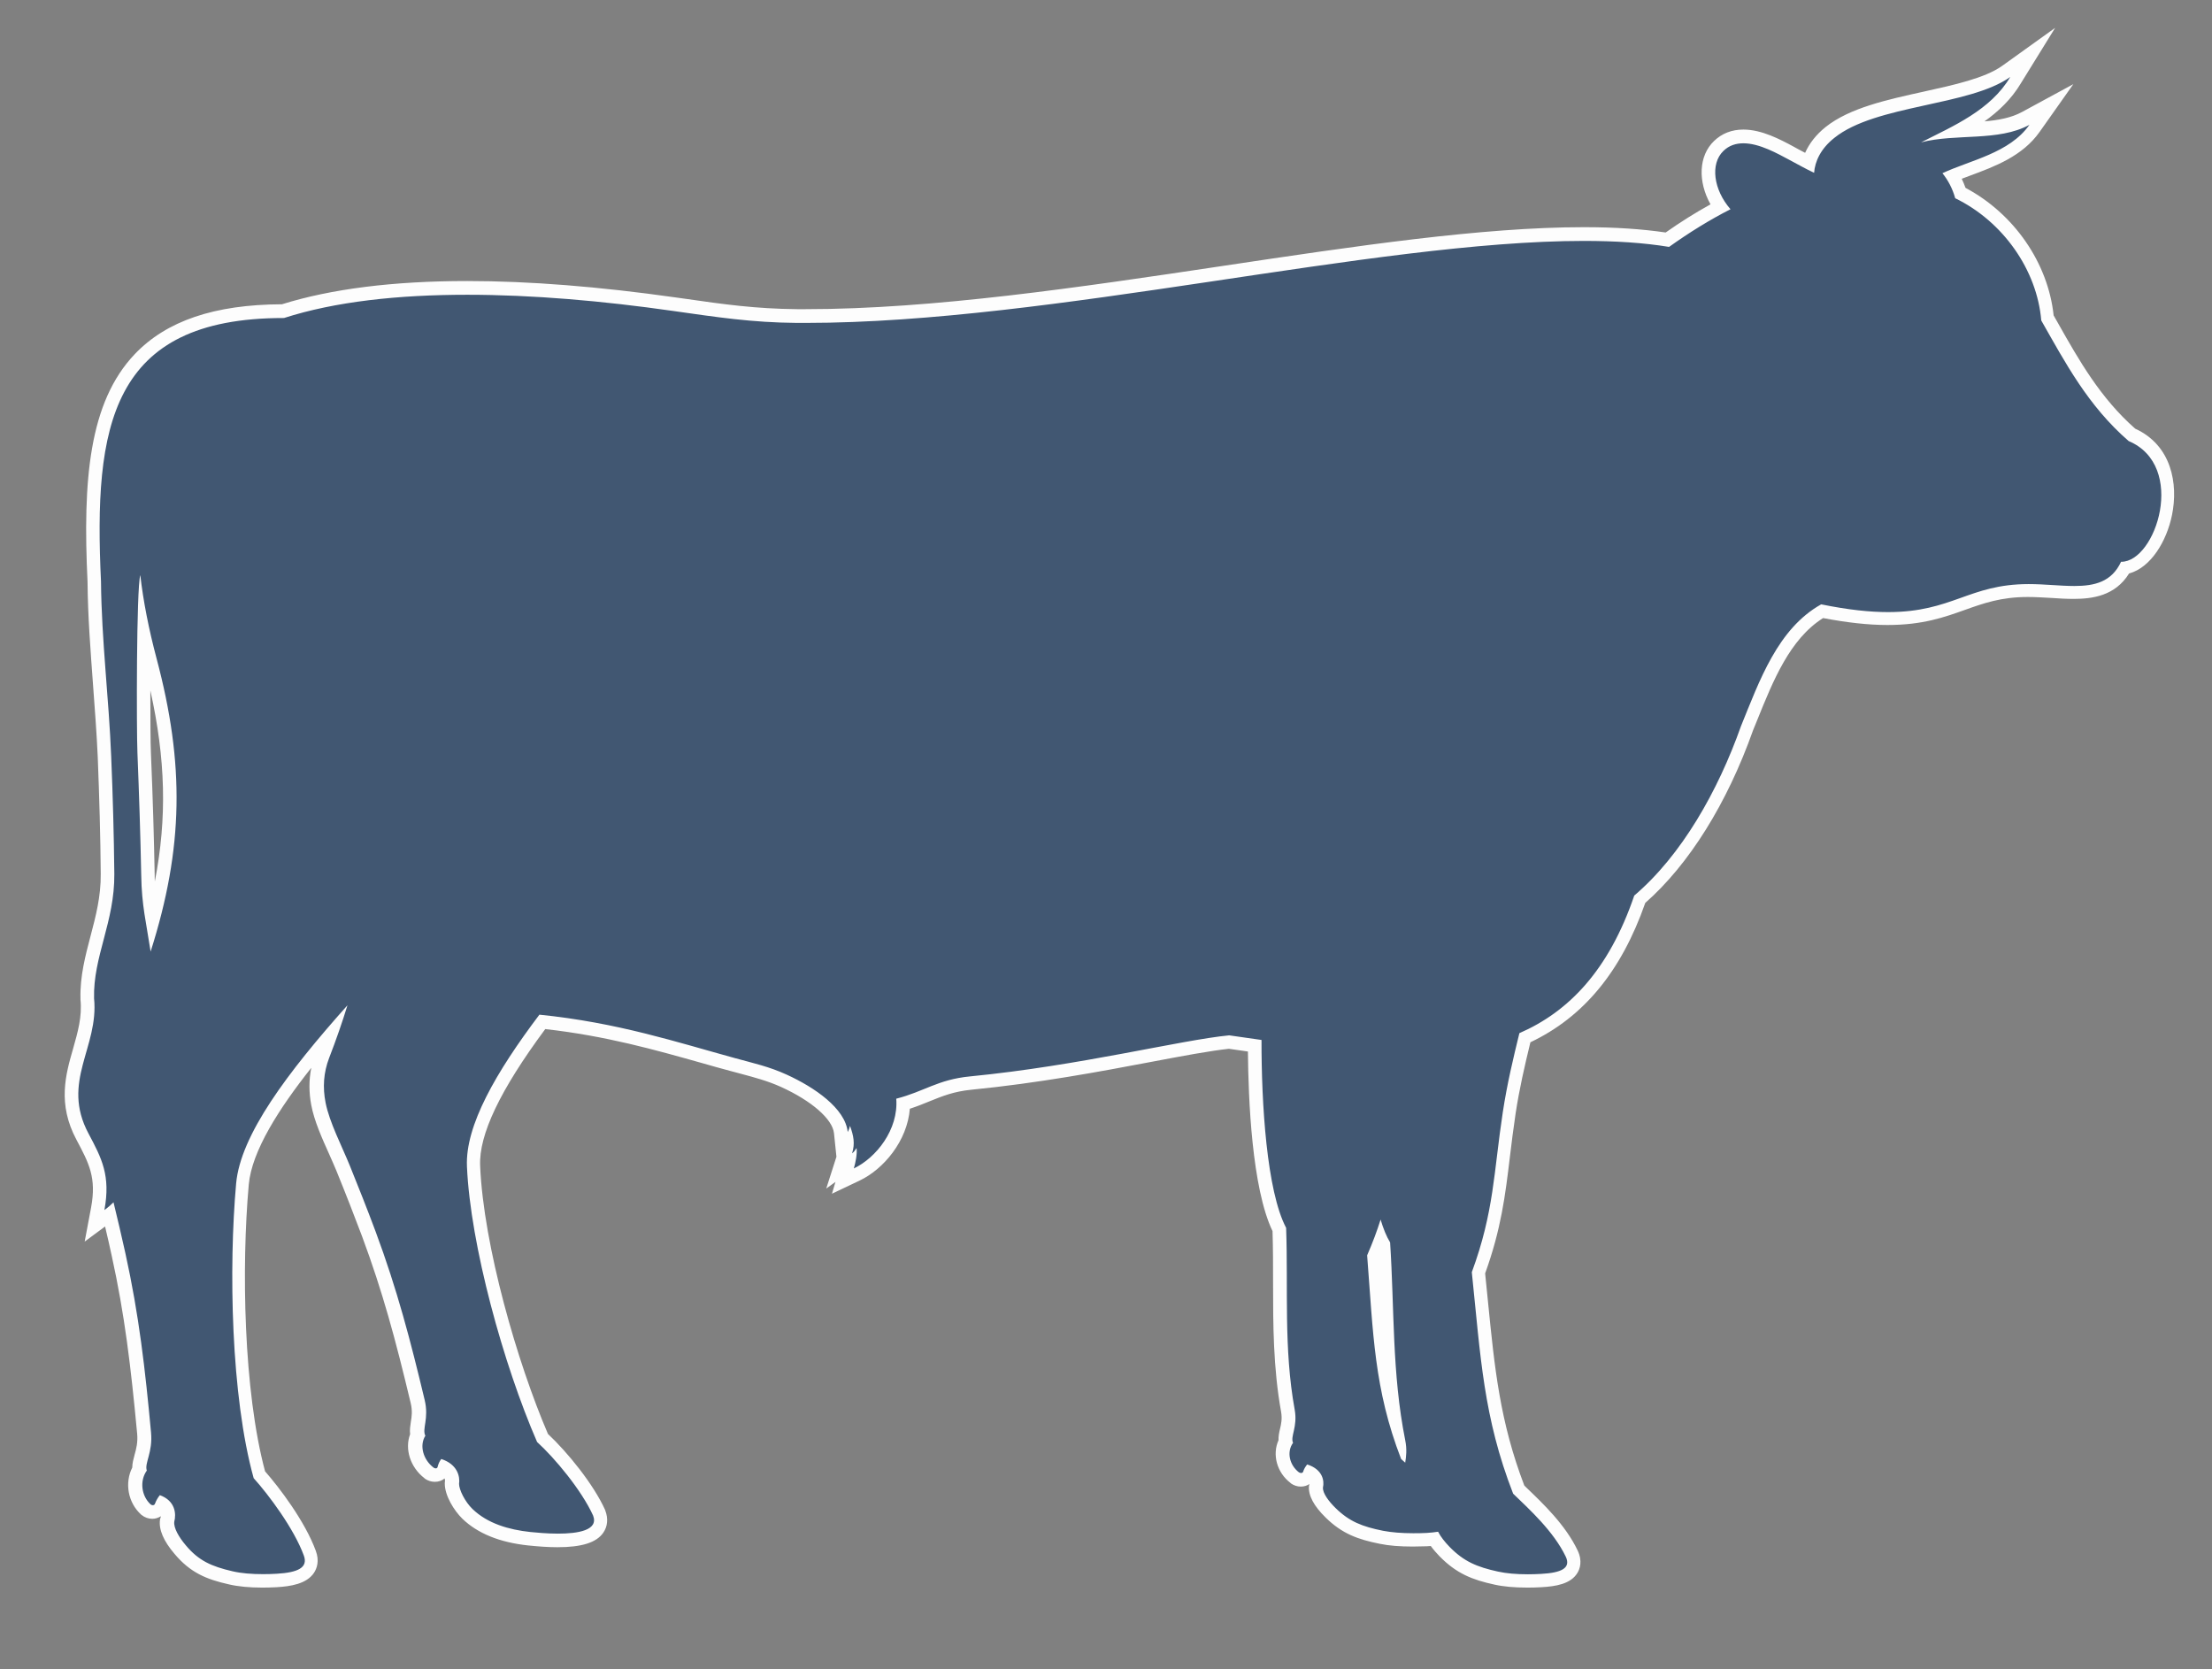
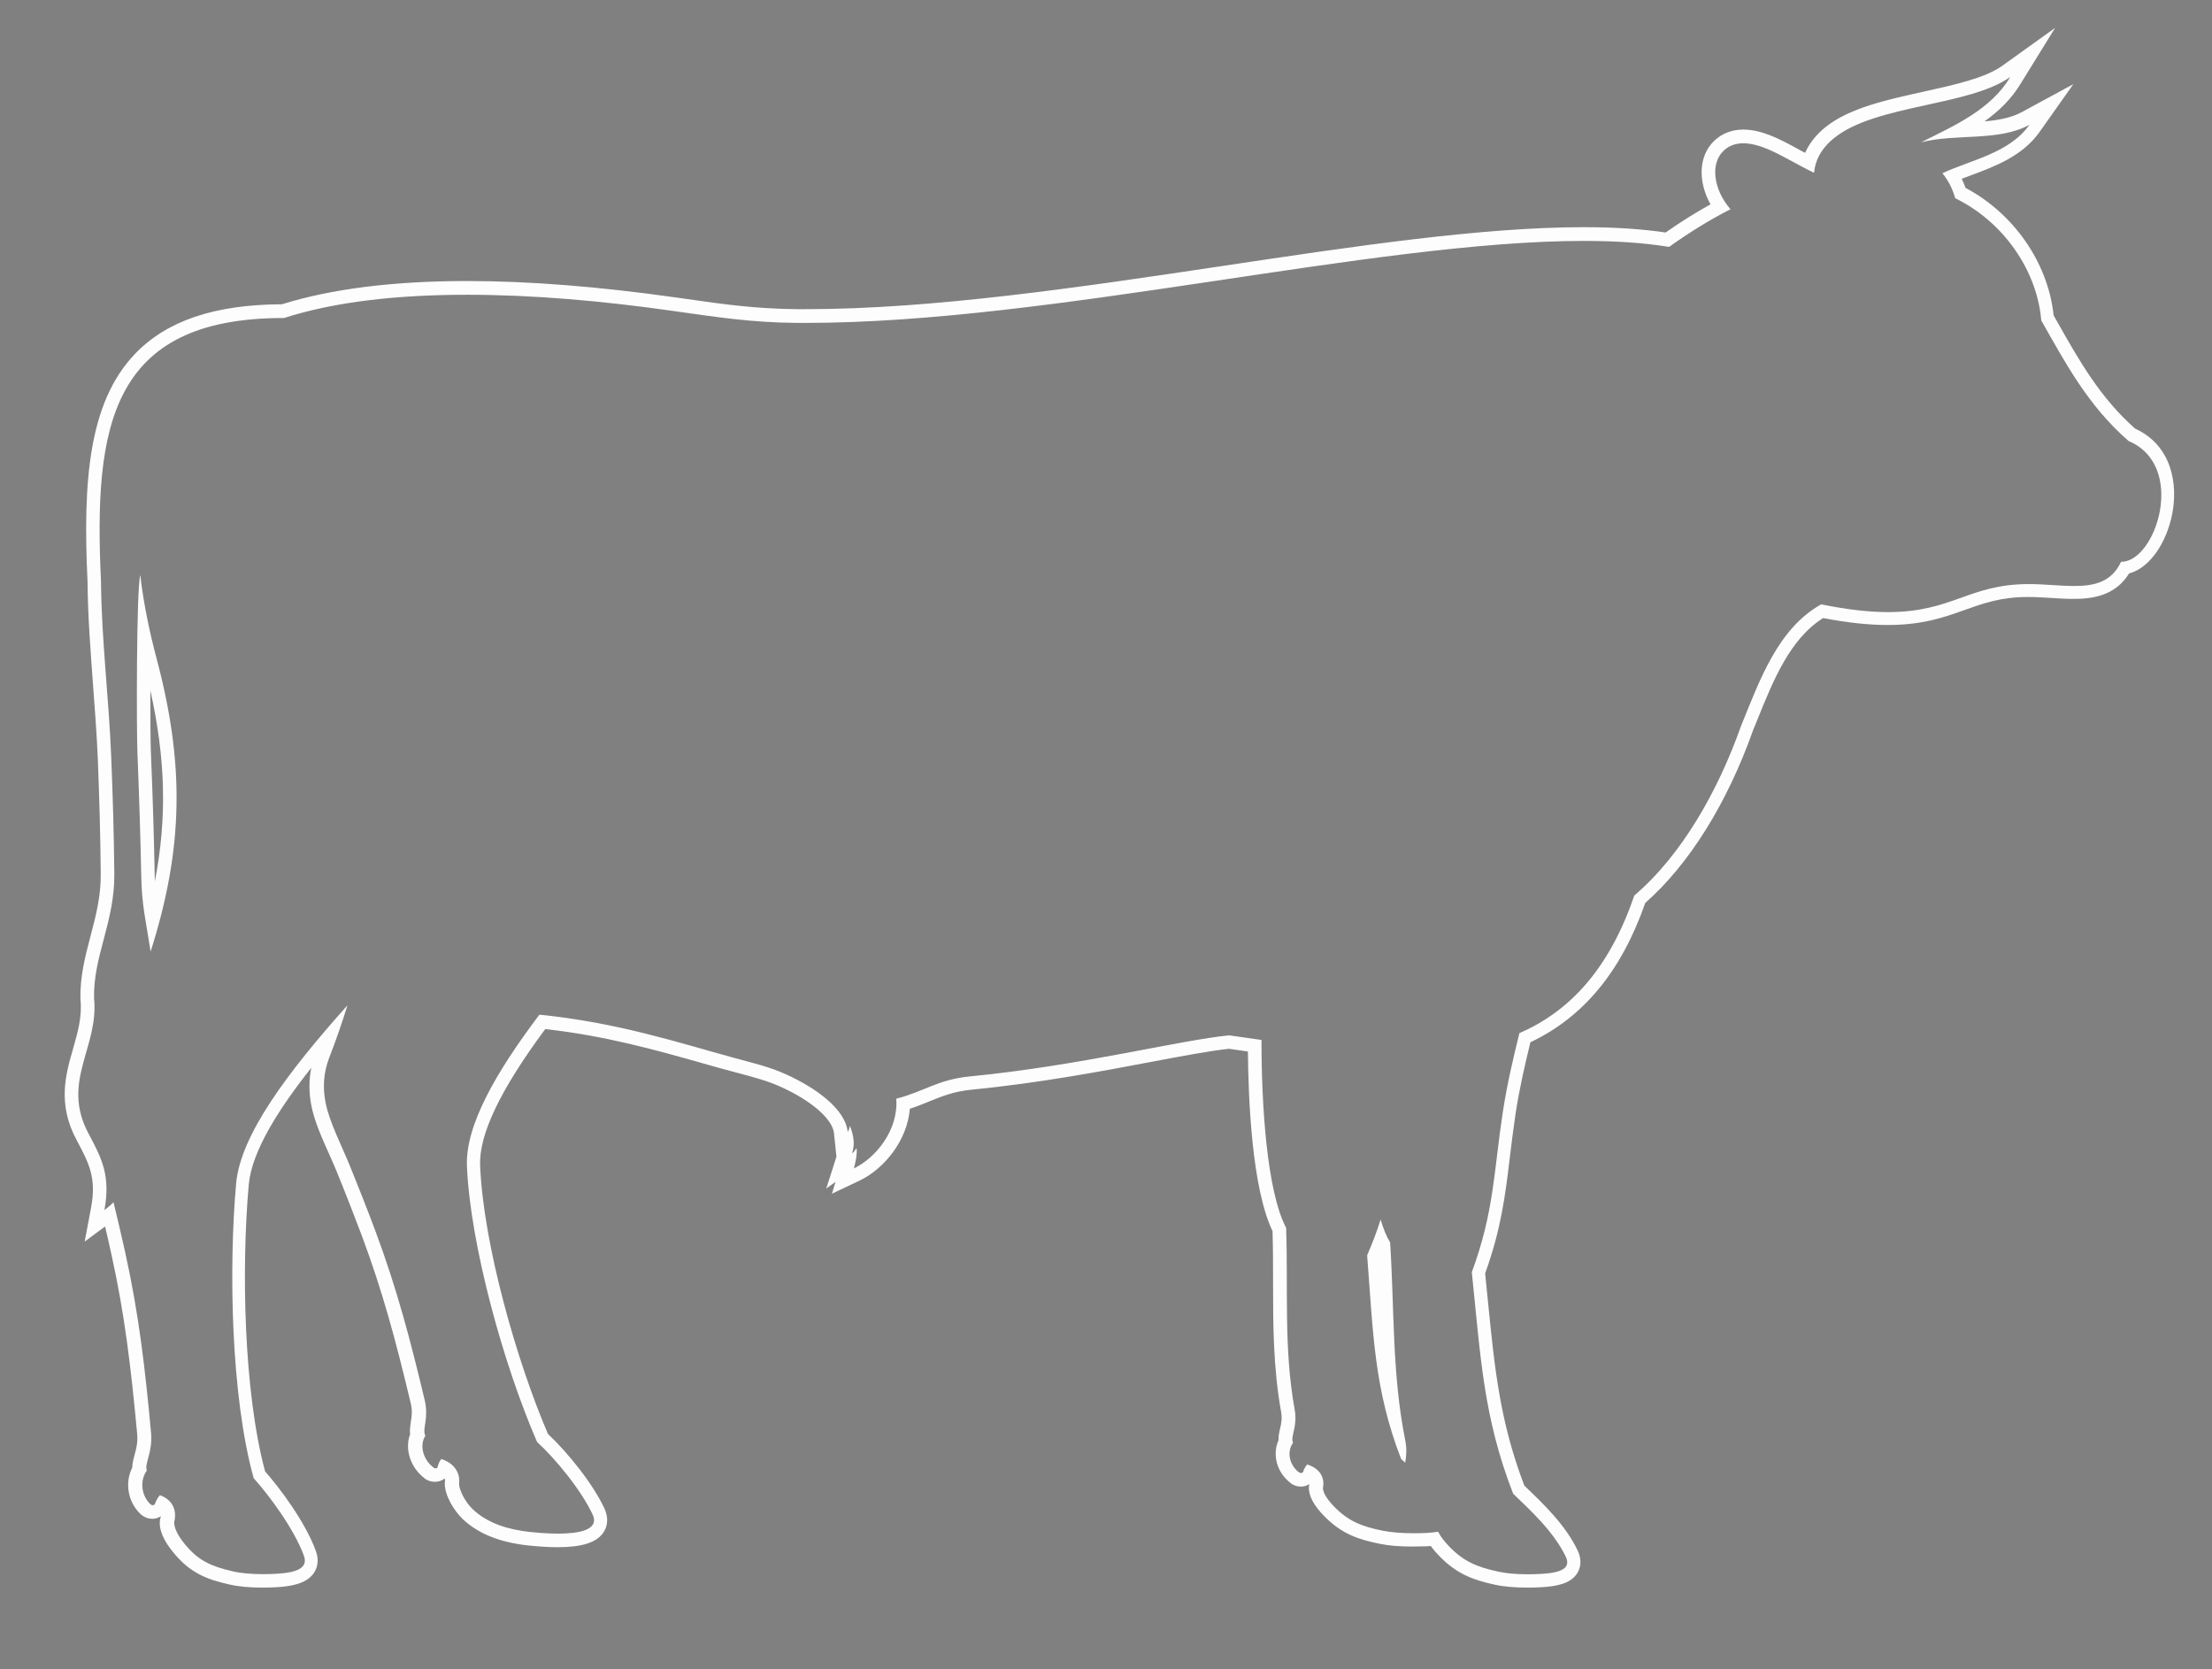
<svg xmlns="http://www.w3.org/2000/svg" version="1.1" id="Layer_1" x="0px" y="0px" viewBox="0 0 162.72 122.77" style="enable-background:new 0 0 162.72 122.77;" xml:space="preserve">
  <rect x="0" y="0" width="162.72" height="122.77" fill="#808080" stroke="none" />
  <title id="cowTitle">Cows</title>
  <style type="text/css">
	.st0{fill-rule:evenodd;clip-rule:evenodd;fill:#415772;}
	.st1{fill:#FDFDFD;}
</style>
  <g>
-     <path class="st0" d="M112.41,116.28c-0.9,0-1.68-0.07-2.32-0.21c-1.56-0.34-2.63-0.75-3.8-1.95c-0.23-0.24-0.52-0.57-0.75-0.93   c-0.17,0.02-0.36,0.03-0.56,0.04c-0.35,0.02-0.68,0.02-1.01,0.02c-0.9,0-1.67-0.07-2.31-0.19c-1.55-0.31-2.61-0.69-3.74-1.8   c-0.76-0.74-1.12-1.38-1.08-1.9c0.05-0.26,0.08-0.73-0.46-1.03c-0.01,0.02-0.02,0.05-0.03,0.07c-0.08,0.26-0.33,0.44-0.62,0.44   c-0.15,0-0.3-0.05-0.44-0.14c-0.87-0.67-1.14-1.81-0.69-2.66c-0.04-0.26,0.02-0.53,0.09-0.81c0.09-0.4,0.19-0.85,0.08-1.46   c-0.58-3.18-0.58-6.34-0.58-9.39c0-1.29,0-2.62-0.05-3.94c-1.62-3.22-1.8-10.67-1.81-13.52l-1.89-0.27   c-1.42,0.14-3.48,0.53-5.85,0.98c-3.69,0.69-8.27,1.56-13.15,2.04c-1.36,0.13-2.25,0.49-3.19,0.87c-0.54,0.22-1.1,0.45-1.78,0.65   c-0.02,2.33-1.72,4.4-3.42,5.21l-1.02,0.49c0,0,0.35-1.16,0.36-1.2l-0.64,0.46l0.47-1.46c0.02-0.05,0.03-0.1,0.04-0.15l-0.22,0.4   l-0.17-1.62c-0.15-1.47-2.27-2.94-4.2-3.82c-1.02-0.47-1.94-0.71-3.01-0.99l-0.7-0.19c-0.71-0.19-1.43-0.4-2.15-0.6   c-3.57-1.01-7.27-2.06-11.89-2.55c-3.56,4.75-5.17,8.12-5.06,10.61c0.26,5.98,2.8,14.73,5.08,19.99c1.22,1.12,3.25,3.51,4.16,5.5   c0.22,0.57,0.08,0.95-0.08,1.18c-0.4,0.58-1.34,0.85-2.97,0.85c-0.62,0-1.33-0.04-2.09-0.12c-1.97-0.21-3.5-0.82-4.54-1.83   c-0.63-0.61-1.15-1.6-1.14-2.21c0.03-0.25,0.05-0.82-0.58-1.18c-0.01,0.02-0.01,0.04-0.02,0.06c-0.07,0.29-0.32,0.48-0.63,0.48   c-0.15,0-0.31-0.05-0.44-0.14c-0.93-0.71-1.27-1.89-0.86-2.8c-0.06-0.28-0.02-0.57,0.03-0.87c0.06-0.43,0.14-0.92-0.02-1.6   c-1.12-4.72-2.07-8.25-3.6-12.33c-0.55-1.47-1.17-3.04-1.89-4.81c-0.16-0.39-0.34-0.81-0.54-1.24c-0.53-1.18-1.07-2.41-1.28-3.51   c-0.24-1.24-0.14-2.43,0.29-3.55c0.2-0.51,0.38-1.01,0.56-1.51c-3.11,3.64-6.15,7.79-6.44,10.96c-0.55,6.12-0.39,15.39,1.24,21.38   c0.99,1.11,2.93,3.62,3.71,5.77c0.2,0.56,0.07,0.95-0.08,1.17c-0.33,0.51-1.05,0.76-2.34,0.84c-0.36,0.02-0.71,0.03-1.04,0.03   c-0.92,0-1.72-0.08-2.36-0.22c-1.58-0.36-2.64-0.8-3.72-2.08c-0.49-0.58-1.05-1.41-0.95-2.12c0.08-0.3,0.15-0.87-0.39-1.24   c-0.02,0.05-0.04,0.1-0.06,0.15c-0.09,0.27-0.34,0.44-0.63,0.44c-0.17,0-0.33-0.06-0.47-0.17c-0.85-0.77-1.04-2.04-0.49-2.98   c-0.03-0.29,0.05-0.59,0.14-0.93c0.12-0.45,0.27-1,0.2-1.73c-0.47-5.04-0.93-8.8-1.88-13.14c-0.22-0.99-0.44-1.96-0.67-2.91   c-0.02,0.02-1.09,0.81-1.09,0.81l0.23-1.25c0.44-2.37-0.18-3.54-1.12-5.3c-1.32-2.47-0.75-4.44-0.21-6.34   c0.36-1.25,0.7-2.43,0.56-3.79c-0.04-1.61,0.33-3.01,0.72-4.49c0.39-1.46,0.79-2.98,0.77-4.71c-0.03-2.72-0.1-5.54-0.23-8.62   c-0.07-1.79-0.21-3.61-0.35-5.37c-0.19-2.45-0.38-4.99-0.4-7.53c-0.35-7.35,0.08-12.95,3.34-16.37c2.24-2.35,5.69-3.5,10.53-3.51   c3.58-1.13,8.14-1.71,13.55-1.71c4.54,0,9.65,0.4,15.21,1.19l0.71,0.1c2.93,0.42,5.25,0.75,8.32,0.78c0,0,0.67,0,0.67,0   c9.37,0,20.23-1.62,30.74-3.19c9.79-1.46,19.03-2.84,26.49-2.84c2.34,0,4.35,0.13,6.14,0.41c1.27-0.9,2.58-1.71,3.88-2.41   c-1.1-1.58-1.17-3.46-0.1-4.48c0.49-0.47,1.1-0.7,1.81-0.7c1.23,0,2.54,0.7,3.49,1.21l0.55,0.3c0.26,0.14,0.52,0.28,0.78,0.41   c0.23-0.82,0.77-1.59,1.55-2.22c1.68-1.34,4.39-1.93,7.01-2.51c2.37-0.52,4.61-1.01,5.96-1.98l1.94-1.4l-1.22,2.06   c-1,1.69-2.58,2.8-4.21,3.69c0.17-0.01,0.35-0.02,0.52-0.03c1.63-0.08,3.17-0.16,4.43-0.84l1.89-1.03l-1.24,1.75   c-1.17,1.66-3.15,2.39-4.89,3.04c-0.4,0.15-0.79,0.29-1.16,0.44c0.25,0.39,0.44,0.82,0.59,1.28c3.54,1.8,6.04,5.38,6.41,9.19   l0.39,0.69c1.56,2.75,3.17,5.59,5.83,7.91c2.48,1.09,2.91,3.71,2.49,5.81c-0.38,1.86-1.51,3.75-3,3.98   c-0.88,1.58-2.38,1.8-3.76,1.8c-0.51,0-1.06-0.03-1.61-0.07c-0.57-0.04-1.15-0.07-1.74-0.07c-2.08,0-3.4,0.47-4.79,0.97   c-1.5,0.53-3.05,1.09-5.55,1.09c-1.42,0-3-0.18-4.84-0.54c-2.7,1.6-3.98,4.79-5.22,7.88l-0.3,0.75c-1.9,5.35-4.7,9.81-7.88,12.56   c-1.75,5.06-4.52,8.4-8.45,10.19c-0.45,1.86-0.85,3.59-1.15,5.53c-0.18,1.15-0.3,2.2-0.43,3.2c-0.35,2.83-0.64,5.28-1.84,8.56   c0.08,0.76,0.15,1.49,0.22,2.2c0.49,4.99,0.89,8.94,2.74,13.74l0.25,0.24c1.18,1.13,2.79,2.67,3.64,4.45   c0.26,0.55,0.15,0.94,0.02,1.17c-0.3,0.5-0.97,0.75-2.24,0.82C113.07,116.27,112.73,116.28,112.41,116.28z M101.23,94.43   c0.25,3.54,0.47,6.52,1.33,9.72c-0.41-2.82-0.51-5.61-0.6-8.33c-0.05-1.4-0.1-2.85-0.19-4.29c-0.06-0.11-0.12-0.23-0.19-0.35   c-0.15,0.41-0.32,0.82-0.5,1.24C101.13,93.11,101.18,93.78,101.23,94.43z M10.6,46.81c-0.05,3.28-0.04,7.39,0,8.54   c0.14,3.54,0.23,6.41,0.28,9.03c0.02,1.32,0.16,2.32,0.34,3.37c1.77-6.55,1.7-12.11-0.19-19.19C10.88,47.98,10.73,47.39,10.6,46.81   z" />
    <path class="st1" d="M147.88,5.66c-1.45,2.45-4.2,3.61-6.56,4.81c2.57-0.67,5.68-0.04,7.97-1.29c-1.47,2.09-4.36,2.6-6.4,3.56   c0.41,0.51,0.74,1.12,0.94,1.84c3.52,1.71,6.02,5.28,6.33,8.99c1.76,3.09,3.43,6.27,6.43,8.87c4.3,1.82,2.01,8.88-0.54,8.88   c-0.01,0-0.01,0-0.02,0c-0.69,1.48-1.94,1.78-3.44,1.78c-1.04,0-2.19-0.14-3.35-0.14c-0.01,0-0.02,0-0.03,0   c-4.38,0.01-5.58,2.06-10.32,2.06c-1.32,0-2.91-0.16-4.92-0.57c-3.2,1.79-4.54,5.62-5.9,8.96c-1.69,4.77-4.36,9.49-7.85,12.46   c-1.87,5.49-4.82,8.54-8.45,10.12c-0.45,1.84-0.9,3.71-1.22,5.81c-0.67,4.4-0.64,7.33-2.28,11.77c0.65,6.25,0.85,10.66,3.04,16.29   c1.2,1.16,2.97,2.76,3.87,4.63c0.4,0.84-0.31,1.19-1.8,1.27c-0.34,0.02-0.67,0.03-0.98,0.03c-0.83,0-1.58-0.06-2.21-0.2   c-1.55-0.34-2.5-0.74-3.55-1.81c-0.35-0.36-0.67-0.76-0.85-1.12c-0.25,0.04-0.53,0.07-0.86,0.09c-0.34,0.02-0.66,0.02-0.98,0.02   c-0.83,0-1.58-0.06-2.21-0.18c-1.54-0.31-2.48-0.68-3.49-1.67c-0.51-0.5-0.96-1.1-0.93-1.51c0.11-0.49-0.01-1.33-1.16-1.7   c-0.13,0.16-0.24,0.34-0.3,0.54c-0.02,0.06-0.08,0.09-0.15,0.09c-0.05,0-0.1-0.02-0.16-0.05c-0.69-0.53-0.92-1.5-0.43-2.17   c-0.22-0.46,0.35-1.16,0.12-2.44c-0.82-4.51-0.47-8.89-0.63-13.37c-1.43-2.71-1.82-9.16-1.81-13.82c-0.79-0.11-1.59-0.23-2.38-0.34   c-3.6,0.35-10.96,2.23-19.06,3.02c-2.38,0.23-3.36,1.11-5.43,1.64c0.18,2.29-1.5,4.36-3.12,5.13c0.12-0.41,0.26-1.07,0.2-1.5   c-0.1,0.15-0.18,0.28-0.33,0.39c0.23-0.72,0.11-1.3-0.15-2.02c-0.04,0.16-0.09,0.31-0.17,0.45c-0.18-1.74-2.45-3.29-4.49-4.22   c-1.29-0.59-2.44-0.84-3.79-1.21c-4.27-1.17-8.65-2.62-14.4-3.2c-3.2,4.24-5.46,8.16-5.33,11.16c0.25,5.77,2.69,14.6,5.16,20.27   c1.27,1.15,3.26,3.52,4.12,5.41c0.42,1.09-1.13,1.33-2.59,1.33c-0.82,0-1.62-0.08-2.03-0.12c-1.58-0.17-3.14-0.62-4.25-1.69   c-0.56-0.54-0.99-1.42-0.99-1.85c0.08-0.53-0.11-1.44-1.31-1.83c-0.13,0.17-0.22,0.37-0.27,0.59c-0.02,0.07-0.07,0.1-0.14,0.1   c-0.05,0-0.11-0.02-0.16-0.06c-0.75-0.57-1.06-1.61-0.6-2.34c-0.26-0.5,0.28-1.25-0.05-2.63c-1.04-4.35-2.01-8.09-3.61-12.39   c-0.63-1.69-1.28-3.32-1.89-4.83c-0.58-1.43-1.51-3.21-1.79-4.65c-0.22-1.12-0.15-2.21,0.26-3.28c0.51-1.32,0.96-2.61,1.35-3.88   c-4.42,4.95-7.87,9.54-8.19,13.11c-0.55,6.15-0.39,15.63,1.29,21.67c1.11,1.23,2.97,3.72,3.69,5.69c0.33,0.89-0.44,1.25-1.98,1.34   c-0.35,0.02-0.69,0.03-1.01,0.03c-0.85,0-1.61-0.06-2.25-0.21c-1.56-0.36-2.5-0.78-3.45-1.92c-0.49-0.58-0.9-1.27-0.84-1.73   c0.15-0.56,0.09-1.53-1.06-1.95c-0.15,0.18-0.27,0.39-0.36,0.63c-0.02,0.07-0.09,0.11-0.16,0.11c-0.05,0-0.11-0.02-0.16-0.06   c-0.67-0.61-0.83-1.72-0.28-2.49c-0.19-0.53,0.45-1.33,0.31-2.8c-0.43-4.64-0.88-8.62-1.89-13.2c-0.28-1.28-0.58-2.53-0.87-3.73   C8.18,88.6,7.98,88.78,7.68,89c0.47-2.54-0.2-3.81-1.17-5.63c-2.04-3.82,0.77-6.32,0.41-9.94c-0.08-3.07,1.52-5.62,1.49-9.15   c-0.03-2.89-0.11-5.77-0.23-8.63c-0.17-4.29-0.71-8.54-0.75-12.88C6.89,31.39,8.09,23.39,20.85,23.39c0.01,0,0.03,0,0.04,0   c3.76-1.21,8.41-1.71,13.48-1.71c4.8,0,9.97,0.45,15.14,1.19c3.26,0.46,5.75,0.85,9.1,0.88c0.22,0,0.45,0,0.67,0   c18.1,0,41.78-6.03,57.23-6.03c2.28,0,4.39,0.13,6.27,0.44c1.5-1.07,3.02-2.01,4.52-2.77c-1.25-1.43-1.51-3.34-0.52-4.29   c0.42-0.41,0.93-0.56,1.47-0.56c1.18,0,2.5,0.75,3.42,1.24c0.6,0.32,1.18,0.65,1.78,0.93c0.06-0.84,0.49-1.78,1.49-2.57   C137.98,7.69,144.87,7.81,147.88,5.66 M11.08,69.99c2.43-7.64,2.5-13.8,0.44-21.55c-0.58-2.18-0.98-4.23-1.2-6.14   c-0.29,0.97-0.28,11.43-0.21,13.07c0.12,3.01,0.22,6.01,0.28,9.02C10.42,66.59,10.76,67.87,11.08,69.99 M103.37,107.58   c0.07-0.43,0.14-0.97,0-1.66c-0.98-4.9-0.79-9.67-1.11-14.54c-0.27-0.44-0.5-1.01-0.7-1.68c-0.26,0.83-0.58,1.69-0.99,2.63   c0.45,5.75,0.5,9.81,2.5,14.98L103.37,107.58 M151.18,2.05l-3.89,2.79c-1.27,0.91-3.56,1.41-5.78,1.9   c-2.67,0.59-5.44,1.19-7.21,2.6c-0.69,0.55-1.2,1.2-1.51,1.9c-0.09-0.05-0.18-0.1-0.27-0.14l-0.39-0.21l-0.16-0.09   c-1-0.54-2.37-1.27-3.72-1.27c-0.85,0-1.58,0.28-2.16,0.84c-1.14,1.09-1.2,2.98-0.26,4.66c-1.11,0.61-2.22,1.31-3.3,2.07   c-1.77-0.26-3.74-0.39-6.02-0.39c-7.49,0-16.75,1.38-26.56,2.85c-10.49,1.57-21.33,3.18-30.67,3.18c-0.22,0-0.44,0-0.66,0   c-3.03-0.03-5.34-0.35-8.25-0.77l-0.72-0.1c-5.58-0.79-10.72-1.2-15.28-1.2c-5.43,0-10.02,0.58-13.63,1.71   c-4.97,0.02-8.49,1.22-10.82,3.66c-3.38,3.55-3.84,9.27-3.48,16.76c0.02,2.52,0.22,5.06,0.4,7.52c0.13,1.76,0.27,3.57,0.35,5.35   c0.12,3.07,0.2,5.89,0.22,8.6c0.02,1.67-0.37,3.14-0.75,4.58c-0.38,1.45-0.78,2.95-0.74,4.59l0,0.04l0,0.04   c0.13,1.26-0.2,2.4-0.54,3.6c-0.55,1.91-1.17,4.07,0.25,6.72c0.92,1.73,1.48,2.78,1.07,4.98l-0.47,2.5l1.5-1.11   c0.18,0.75,0.34,1.47,0.49,2.16c0.95,4.32,1.4,8.07,1.87,13.08c0.06,0.64-0.07,1.13-0.19,1.55c-0.08,0.31-0.17,0.62-0.17,0.94   c-0.57,1.13-0.32,2.57,0.64,3.45l0.02,0.02l0.03,0.02c0.22,0.18,0.5,0.28,0.78,0.28c0.23,0,0.45-0.07,0.63-0.19   c0,0.04-0.01,0.09-0.03,0.14l-0.02,0.06l-0.01,0.06c-0.1,0.72,0.26,1.56,1.07,2.51c1.16,1.38,2.34,1.87,3.99,2.24   c0.68,0.16,1.51,0.24,2.47,0.24c0.34,0,0.7-0.01,1.06-0.03c0.99-0.06,2.19-0.23,2.74-1.06c0.21-0.32,0.41-0.87,0.13-1.62   c-0.79-2.16-2.69-4.66-3.73-5.84c-1.59-5.93-1.74-15.05-1.2-21.09c0.22-2.46,2.22-5.59,4.6-8.59c-0.18,0.89-0.18,1.81,0,2.75   c0.22,1.16,0.78,2.41,1.32,3.61c0.19,0.42,0.37,0.84,0.53,1.22c0.72,1.77,1.33,3.34,1.88,4.8c1.51,4.06,2.46,7.57,3.58,12.27   c0.14,0.58,0.08,1,0.01,1.41c-0.04,0.28-0.09,0.58-0.05,0.89c-0.41,1.09,0.01,2.43,1.05,3.23l0.02,0.02l0.02,0.02   c0.22,0.15,0.47,0.23,0.73,0.23c0.27,0,0.53-0.09,0.72-0.25c0.03,0.09,0.03,0.17,0.02,0.25l-0.01,0.07l0,0.07   c0,0.86,0.67,1.97,1.3,2.58c1.12,1.08,2.75,1.74,4.84,1.96c0.78,0.08,1.5,0.13,2.14,0.13c1.8,0,2.88-0.34,3.38-1.07   c0.32-0.46,0.37-1.04,0.15-1.62l-0.01-0.03l-0.01-0.03c-0.86-1.9-2.77-4.24-4.2-5.58c-2.25-5.23-4.74-13.84-4.99-19.72   c-0.1-2.29,1.47-5.58,4.79-10.06c4.45,0.5,8.05,1.52,11.53,2.5c0.73,0.21,1.44,0.41,2.16,0.6c0.24,0.07,0.48,0.13,0.71,0.19   c1.04,0.28,1.95,0.52,2.93,0.96c2.27,1.03,3.8,2.37,3.91,3.41l0.18,1.73l-0.75,2.34l0.68-0.49l-0.26,0.87l2.04-0.97   c1.75-0.83,3.5-2.9,3.69-5.28c0.55-0.18,1.02-0.37,1.48-0.56c0.94-0.38,1.76-0.71,3.05-0.84c4.9-0.48,9.5-1.34,13.19-2.04   c2.33-0.44,4.35-0.82,5.75-0.97l1.4,0.2c0.03,3.48,0.29,10.04,1.81,13.21c0.04,1.27,0.04,2.56,0.04,3.81   c0,3.08,0.01,6.26,0.59,9.48c0.09,0.51,0.01,0.89-0.08,1.26c-0.06,0.25-0.12,0.53-0.11,0.83c-0.47,1.05-0.13,2.37,0.88,3.14   l0.02,0.02l0.02,0.02c0.22,0.15,0.46,0.23,0.72,0.23c0.24,0,0.46-0.07,0.64-0.19c0,0.01,0,0.02-0.01,0.03l-0.02,0.07l-0.01,0.07   c-0.05,0.68,0.36,1.45,1.23,2.3c1.21,1.19,2.38,1.61,3.99,1.93c0.67,0.14,1.48,0.2,2.41,0.2c0.33,0,0.67-0.01,1.03-0.02   c0.1-0.01,0.2-0.01,0.3-0.02c0.21,0.29,0.45,0.55,0.64,0.75c1.25,1.28,2.43,1.74,4.05,2.09c0.67,0.15,1.49,0.22,2.43,0.22   c0.33,0,0.68-0.01,1.03-0.03c1.04-0.06,2.16-0.23,2.65-1.07c0.16-0.27,0.38-0.85,0-1.64c-0.89-1.87-2.54-3.44-3.75-4.6l-0.17-0.17   c-1.79-4.69-2.18-8.59-2.67-13.51c-0.07-0.68-0.14-1.37-0.21-2.09c1.18-3.27,1.48-5.73,1.82-8.56c0.12-1.01,0.25-2.04,0.42-3.19   c0.28-1.84,0.66-3.48,1.09-5.25c3.92-1.86,6.69-5.22,8.45-10.25c3.21-2.82,6.02-7.31,7.93-12.7l0.29-0.71   c1.19-2.95,2.41-5.99,4.86-7.54c1.79,0.34,3.34,0.51,4.74,0.51c2.59,0,4.18-0.57,5.72-1.12c1.35-0.48,2.63-0.94,4.6-0.94   c0,0,0,0,0,0c0.59,0,1.17,0.04,1.73,0.07c0.55,0.04,1.11,0.07,1.64,0.07c1.38,0,3.06-0.22,4.08-1.87c1.6-0.43,2.77-2.38,3.16-4.31   c0.46-2.27-0.02-5.11-2.71-6.34c-2.56-2.25-4.14-5.04-5.66-7.73l-0.34-0.6c-0.41-3.87-2.92-7.49-6.48-9.38   c-0.08-0.23-0.18-0.45-0.28-0.67c0.2-0.08,0.41-0.15,0.61-0.23c1.81-0.67,3.86-1.43,5.12-3.22l2.48-3.51l-3.78,2.05   c-0.79,0.43-1.74,0.6-2.76,0.69c1.04-0.74,1.99-1.64,2.69-2.82L151.18,2.05L151.18,2.05z M11.39,64.83   c-0.01-0.15-0.01-0.29-0.01-0.45c-0.05-2.63-0.13-5.5-0.28-9.05c-0.03-0.69-0.04-2.5-0.04-4.55C12.18,55.82,12.3,60.15,11.39,64.83   L11.39,64.83z" />
  </g>
</svg>